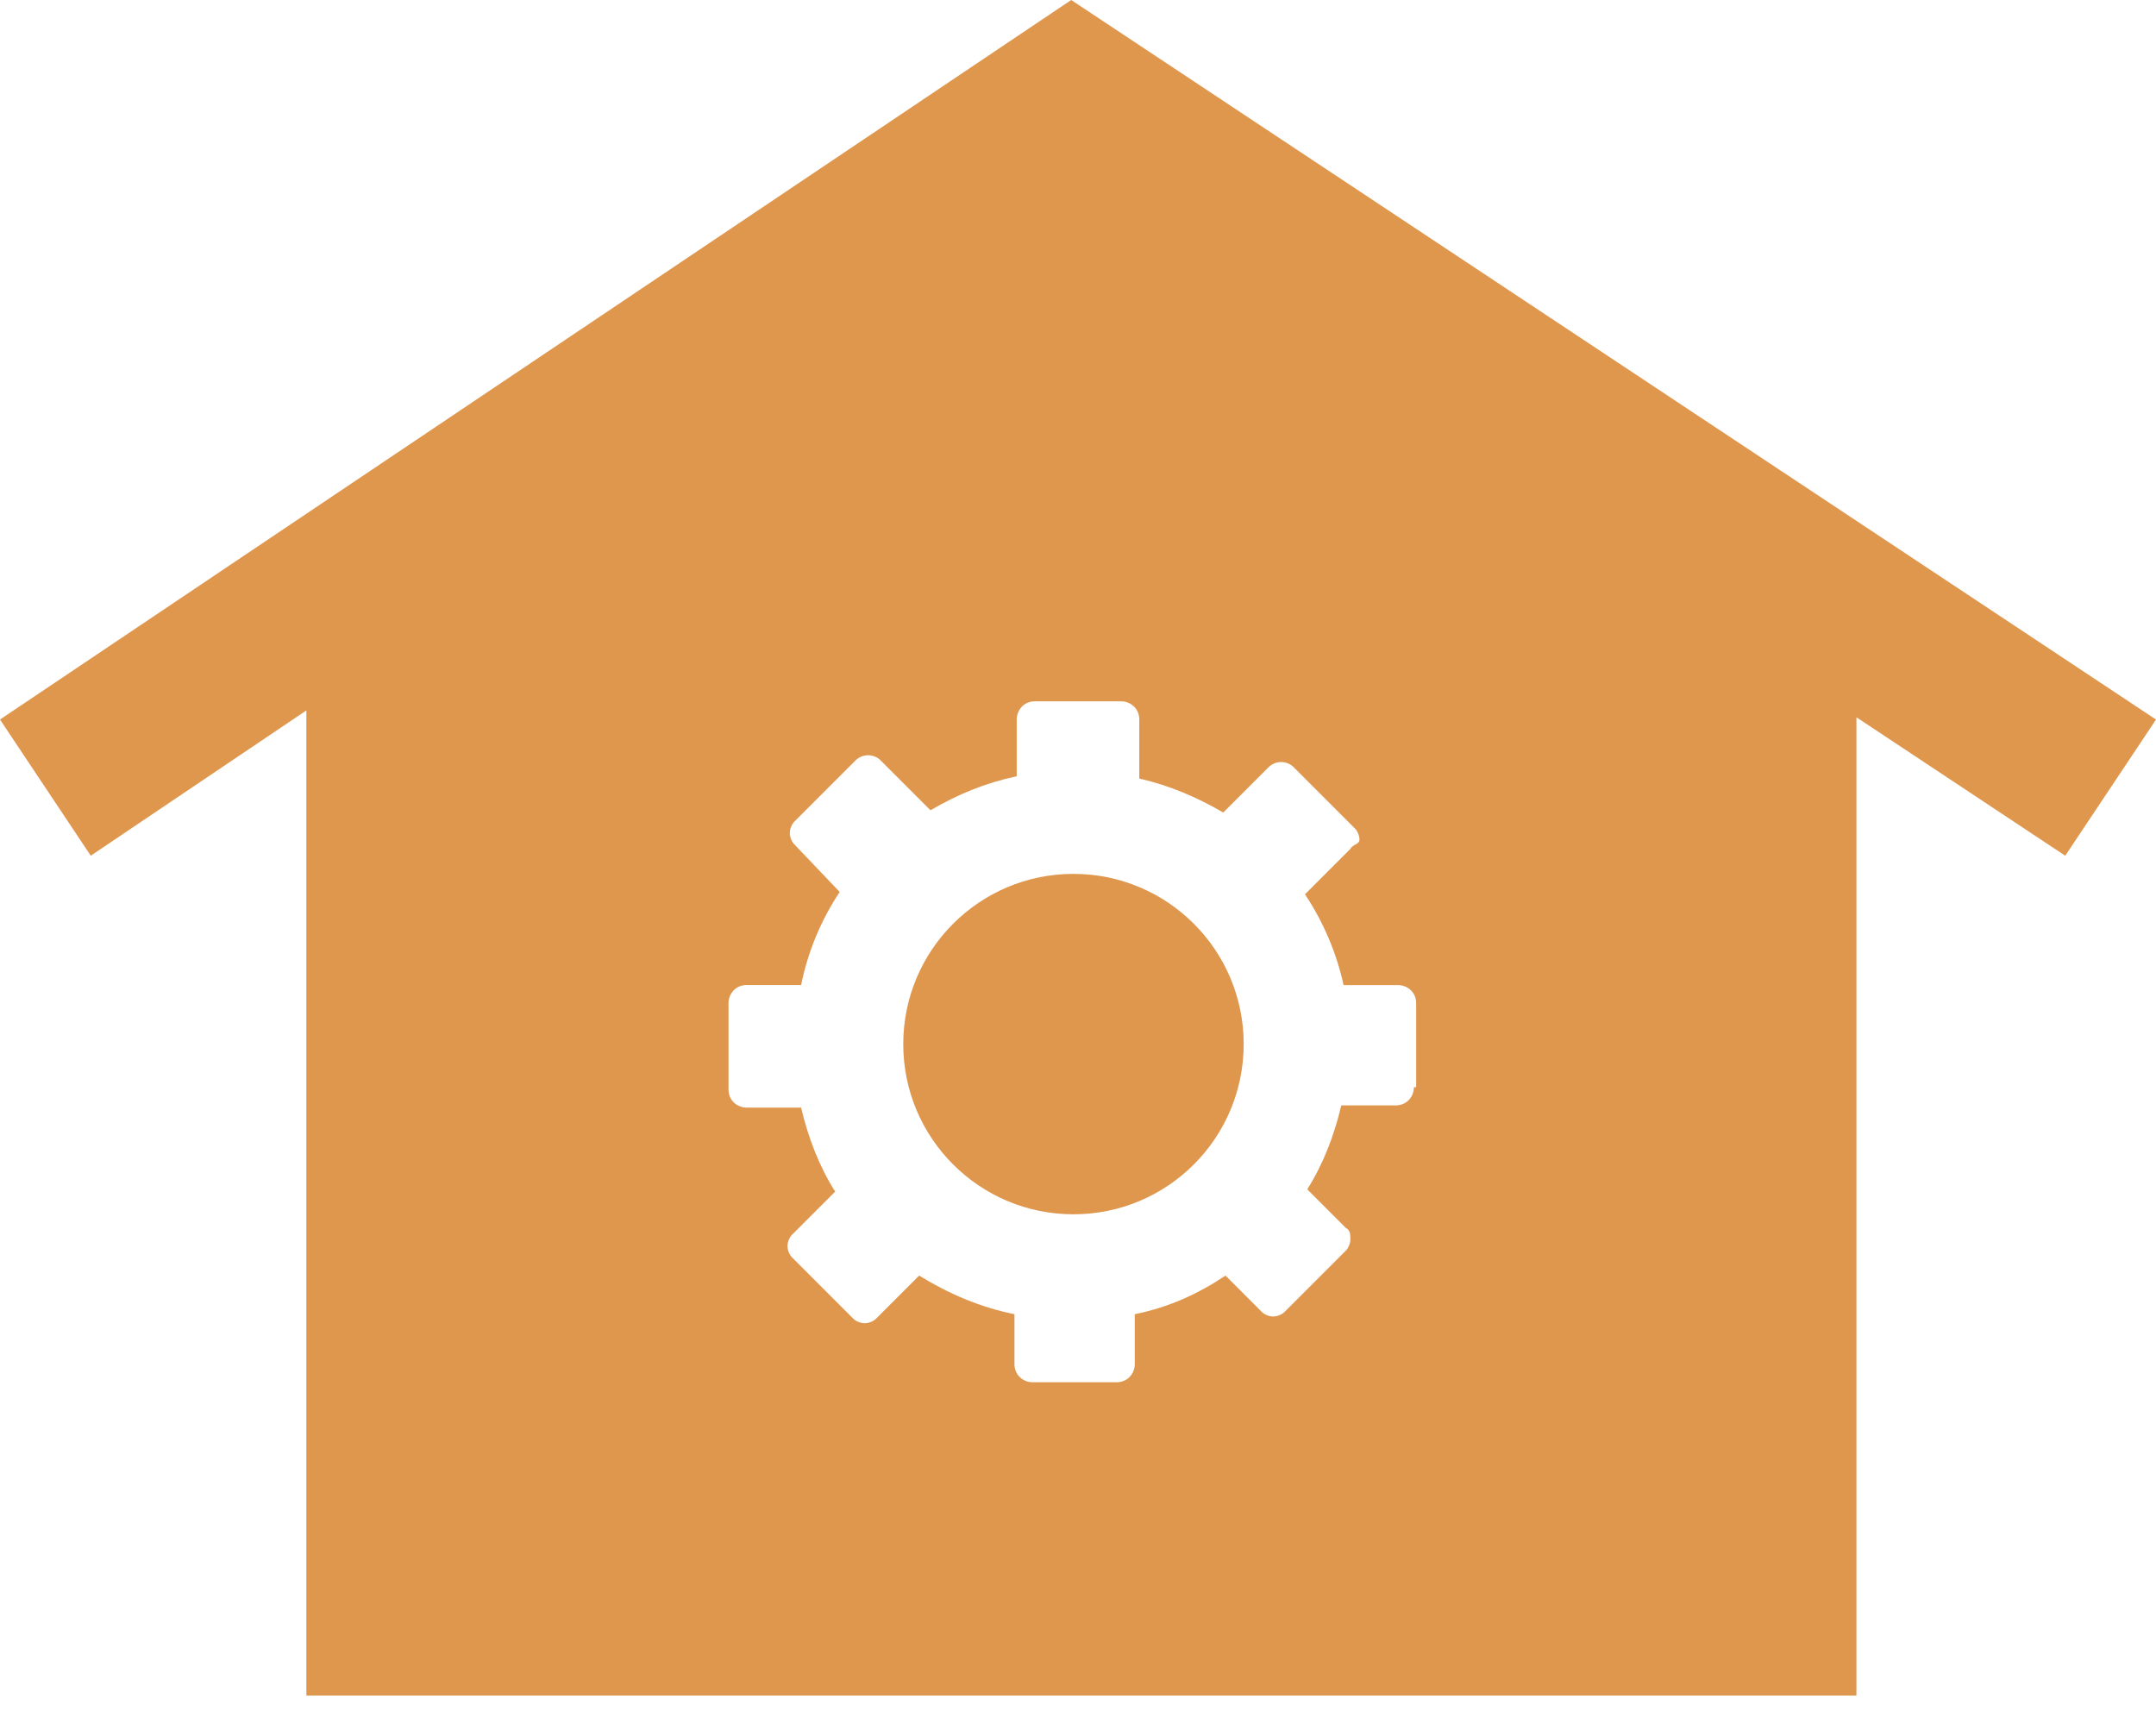
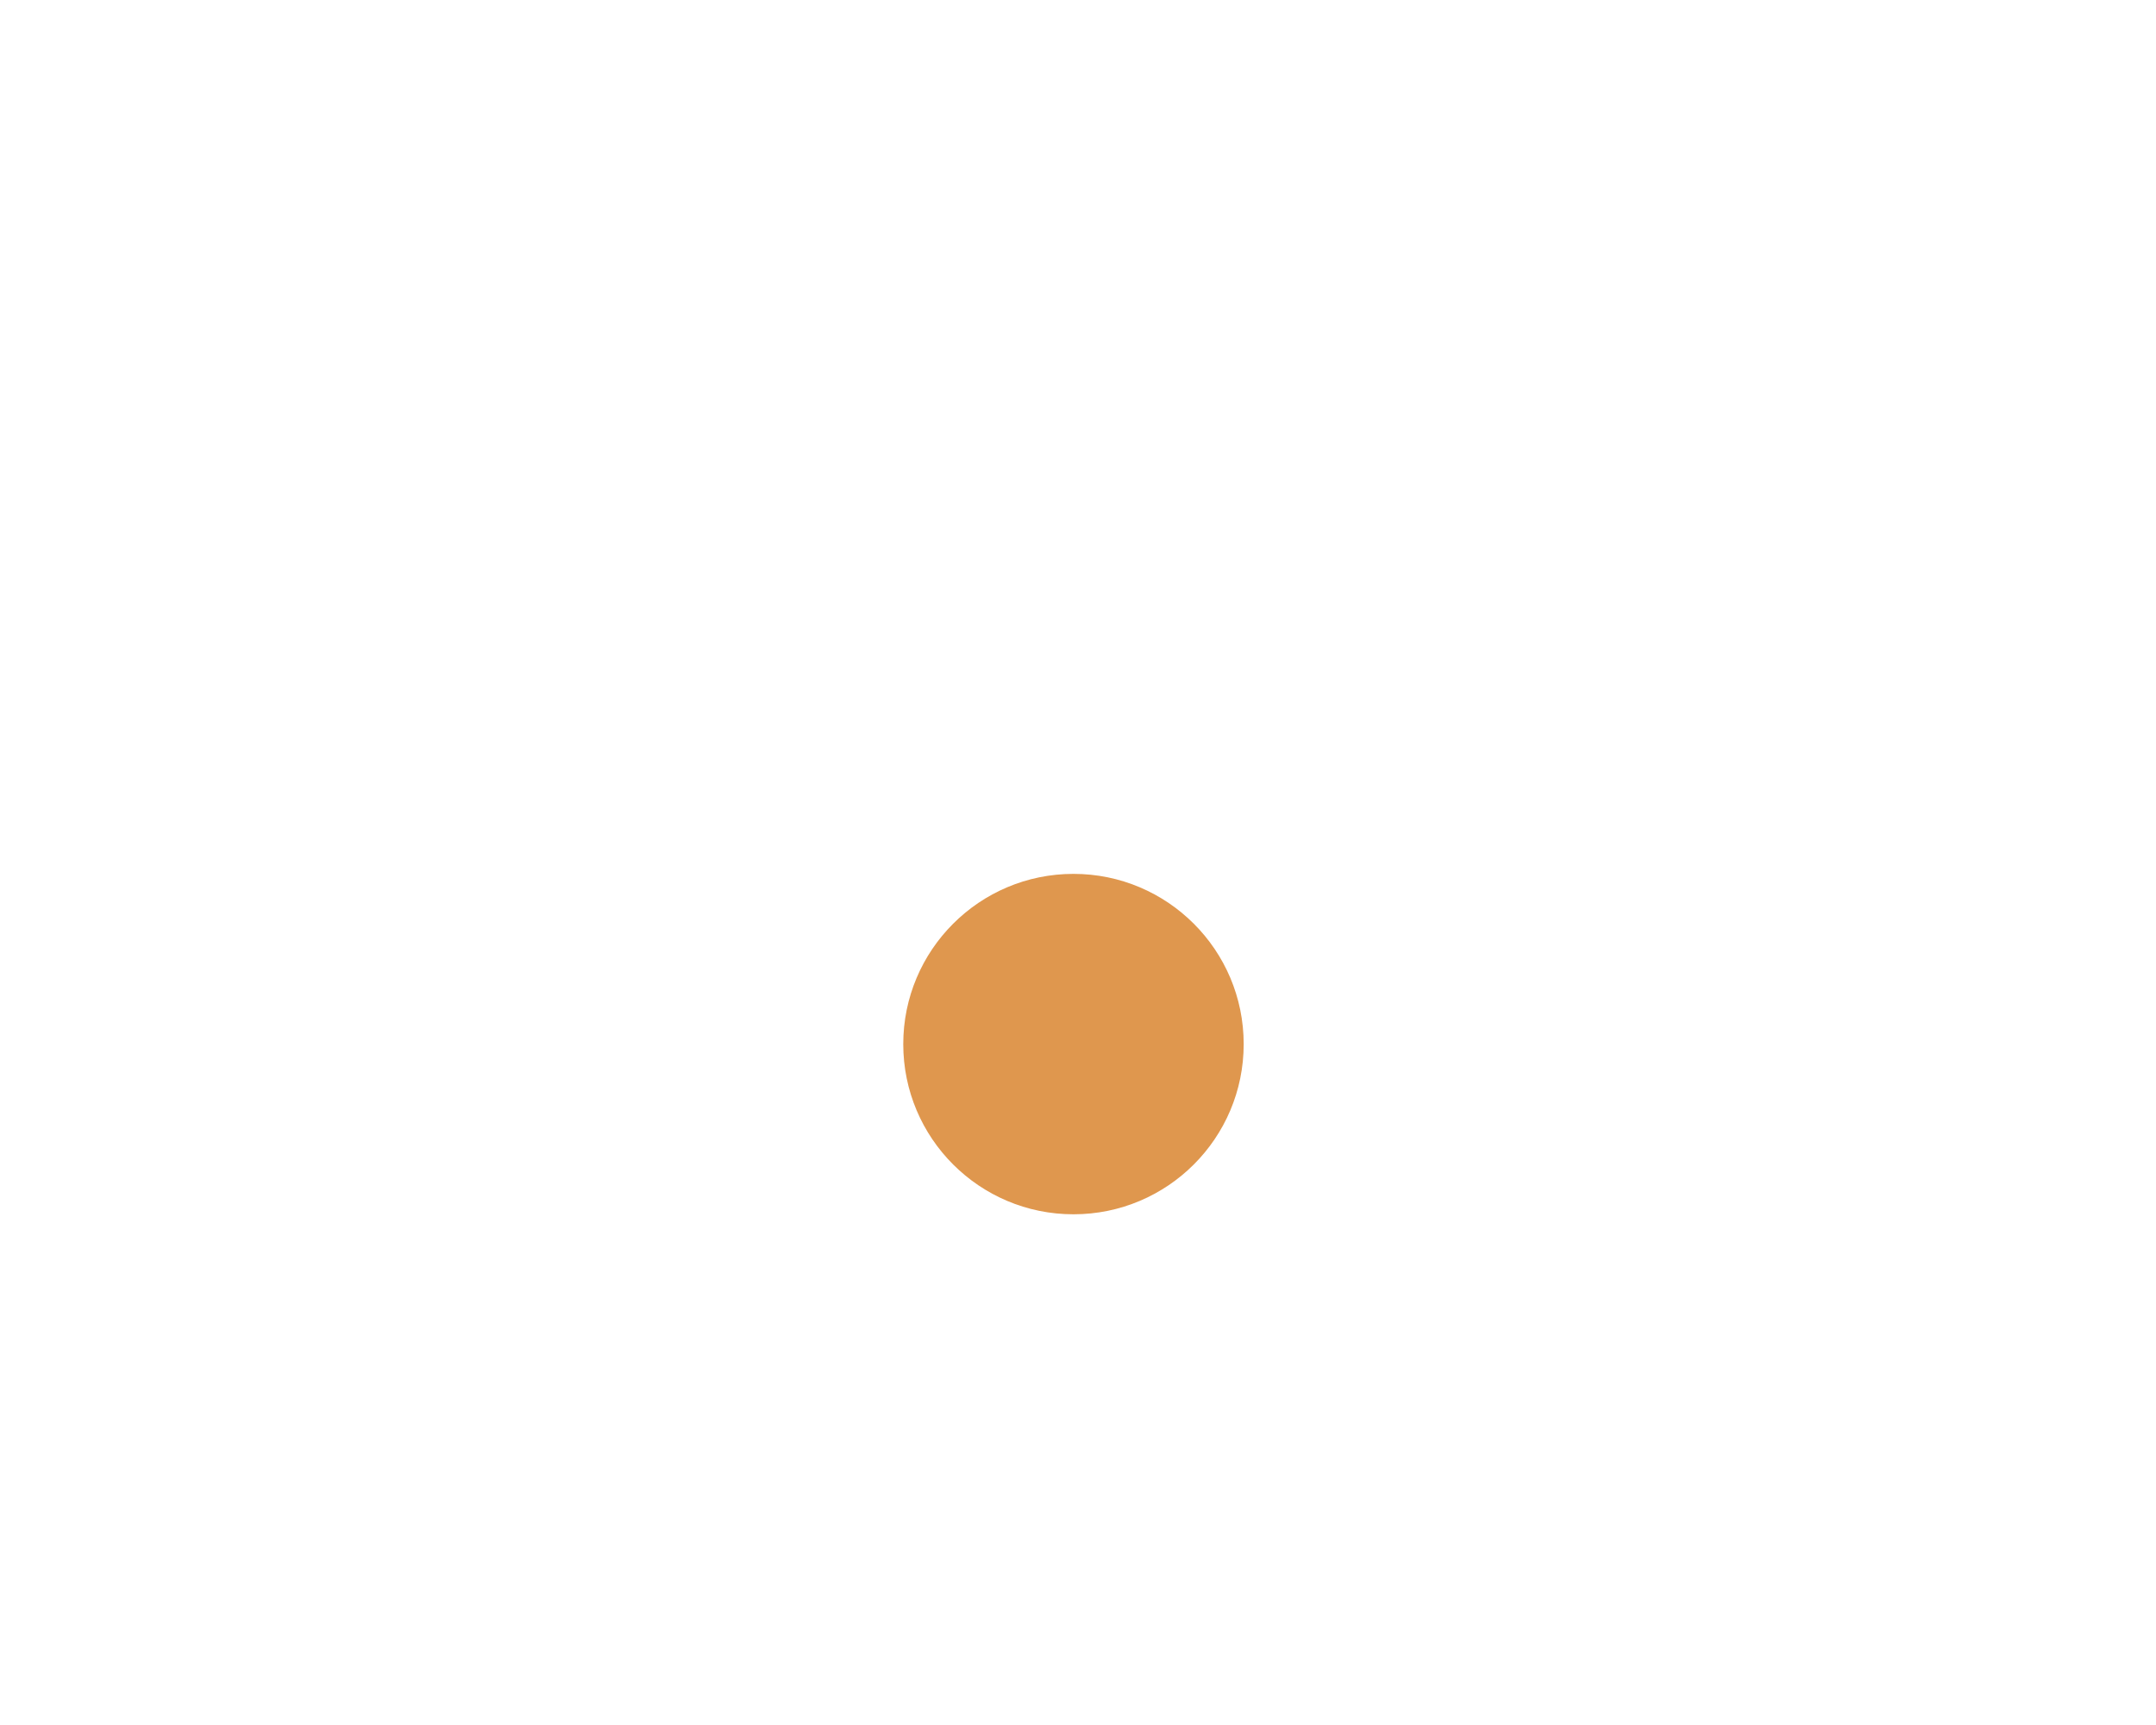
<svg xmlns="http://www.w3.org/2000/svg" width="40" height="32" viewBox="0 0 40 32" fill="none">
  <path d="M23.074 19.369C23.074 21.113 21.66 22.526 19.916 22.526C18.172 22.526 16.758 21.113 16.758 19.369C16.758 17.625 18.172 16.211 19.916 16.211C21.66 16.211 23.074 17.625 23.074 19.369Z" fill="#DF974E" />
-   <path d="M19.874 0L0 13.348L1.684 15.874L5.684 13.179V31.453H34.442V13.306L38.316 15.874L40 13.348L19.874 0ZM26.232 20.169C26.232 20.337 26.105 20.506 25.895 20.506H24.884C24.758 21.053 24.547 21.6 24.253 22.063L24.969 22.779C25.053 22.821 25.053 22.905 25.053 22.99C25.053 23.074 25.011 23.158 24.969 23.2L23.832 24.337C23.79 24.379 23.705 24.422 23.621 24.422C23.537 24.422 23.453 24.38 23.41 24.337L22.737 23.663C22.232 24 21.684 24.253 21.053 24.379V25.305C21.053 25.474 20.927 25.642 20.716 25.642H19.158C18.99 25.642 18.821 25.516 18.821 25.305V24.379C18.19 24.253 17.6 24 17.053 23.663L16.253 24.463C16.211 24.505 16.127 24.547 16.042 24.547C15.958 24.547 15.874 24.506 15.832 24.463L14.695 23.326C14.653 23.284 14.61 23.2 14.61 23.116C14.61 23.031 14.652 22.947 14.695 22.905L15.495 22.105C15.2 21.642 14.99 21.094 14.863 20.547H13.853C13.684 20.547 13.516 20.421 13.516 20.21V18.61C13.516 18.442 13.642 18.273 13.853 18.273H14.863C14.99 17.642 15.242 17.052 15.579 16.547L14.737 15.663C14.695 15.621 14.653 15.537 14.653 15.453C14.653 15.368 14.695 15.284 14.737 15.242L15.874 14.105C16 13.979 16.211 13.979 16.337 14.105L17.263 15.031C17.769 14.736 18.274 14.526 18.863 14.4V13.347C18.863 13.179 18.99 13.01 19.2 13.01H20.8C20.969 13.01 21.137 13.137 21.137 13.347V14.442C21.685 14.568 22.19 14.779 22.695 15.073L23.537 14.231C23.664 14.105 23.874 14.105 24 14.231L25.137 15.368C25.179 15.41 25.222 15.495 25.222 15.579C25.221 15.663 25.095 15.663 25.053 15.748L24.211 16.59C24.548 17.095 24.8 17.684 24.927 18.274H25.937C26.105 18.274 26.274 18.4 26.274 18.61V20.169L26.232 20.169Z" fill="#DF974E" />
</svg>